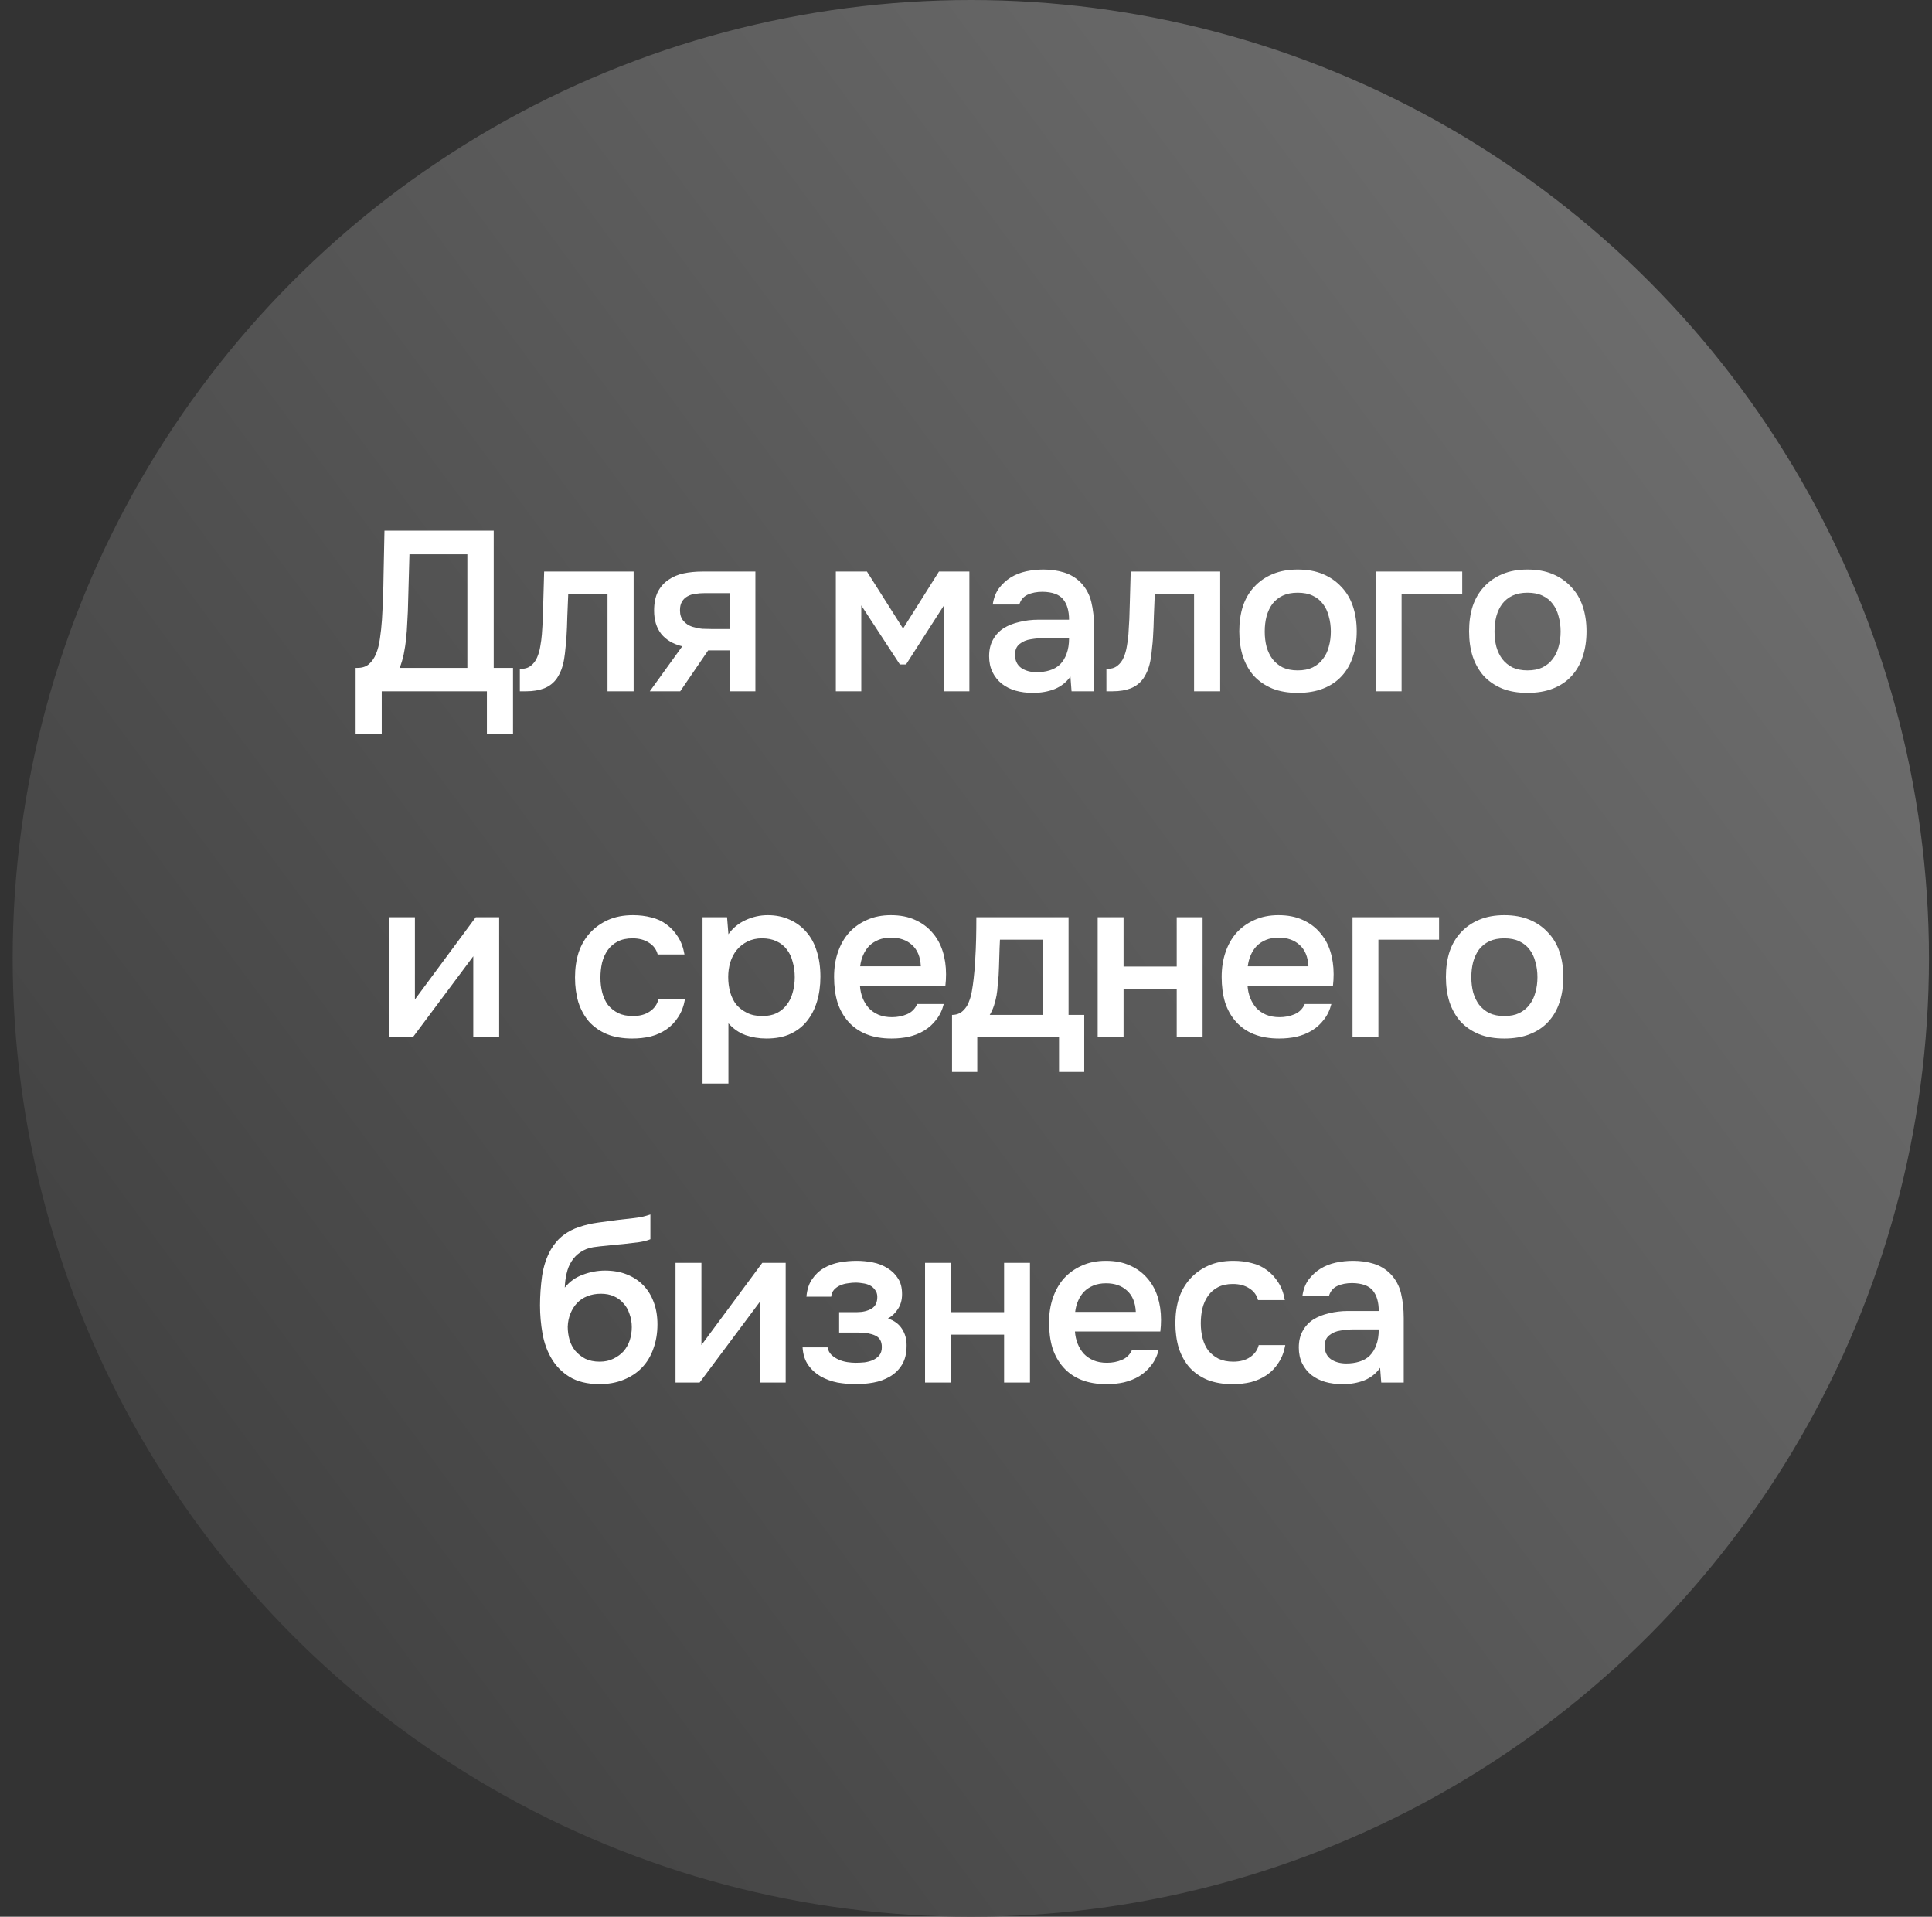
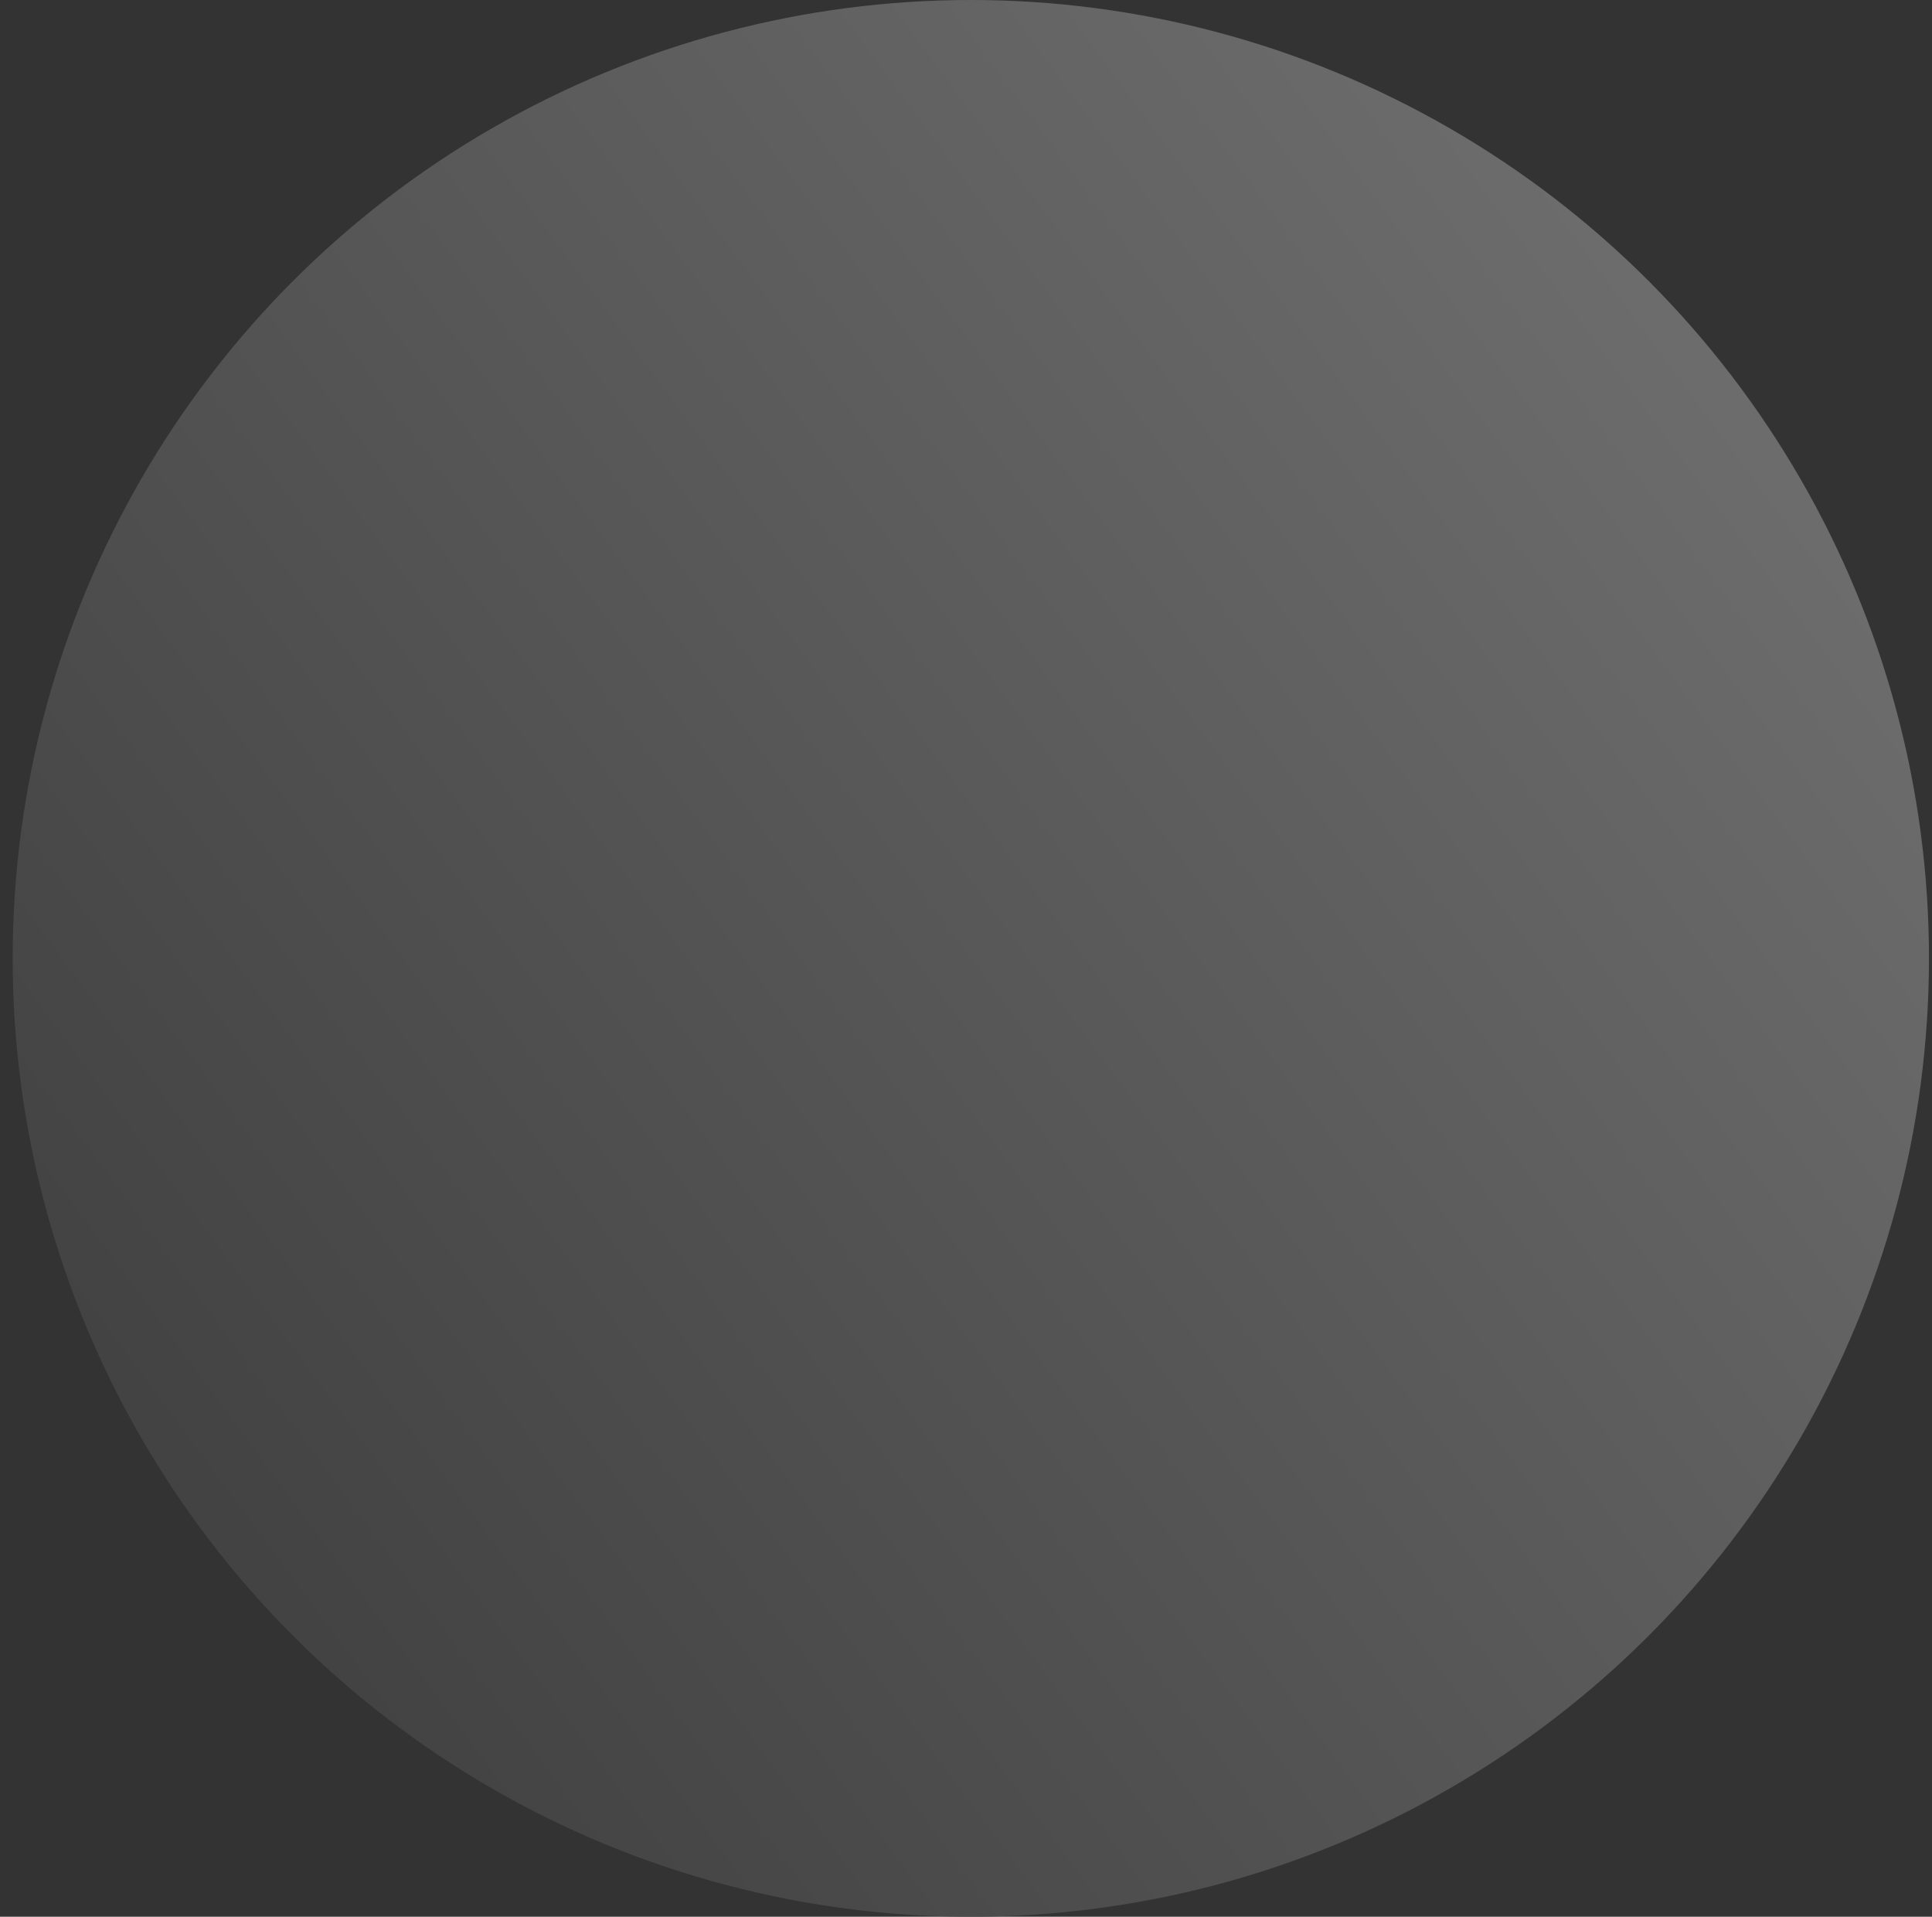
<svg xmlns="http://www.w3.org/2000/svg" width="123" height="122" viewBox="0 0 123 122" fill="none">
  <rect x="0" y="0" width="123" height="122" fill="#333333" stroke="none" />
  <circle cx="61.807" cy="61" r="61" fill="url(#paint0_linear_29_848)" />
-   <path d="M22.64 46.704V42.511H22.756C23.055 42.511 23.296 42.434 23.479 42.279C23.672 42.115 23.826 41.894 23.942 41.614C24.057 41.335 24.139 41.012 24.188 40.645C24.245 40.27 24.289 39.865 24.318 39.431C24.375 38.467 24.409 37.527 24.419 36.611C24.438 35.686 24.457 34.741 24.477 33.777H31.432V42.511H32.661V46.704H30.998V44H24.303V46.704H22.64ZM29.754 42.511V35.281H26.067L25.966 38.91C25.956 39.142 25.942 39.412 25.923 39.72C25.913 40.019 25.889 40.332 25.85 40.66C25.822 40.978 25.773 41.301 25.706 41.629C25.638 41.947 25.552 42.241 25.445 42.511H29.754ZM34.498 40.371C34.547 39.715 34.575 39.065 34.585 38.419C34.604 37.763 34.624 37.084 34.643 36.38H40.34V44H38.677V37.811H36.176C36.156 38.284 36.137 38.756 36.118 39.228C36.108 39.691 36.089 40.154 36.06 40.617C36.05 40.79 36.031 40.997 36.002 41.238C35.983 41.47 35.954 41.706 35.915 41.947C35.877 42.178 35.819 42.4 35.742 42.612C35.665 42.814 35.568 43.002 35.453 43.176C35.25 43.465 34.98 43.677 34.643 43.812C34.315 43.937 33.934 44 33.501 44H33.096V42.583C33.385 42.583 33.616 42.516 33.79 42.381C33.973 42.236 34.108 42.058 34.195 41.846C34.291 41.624 34.359 41.388 34.397 41.137C34.445 40.877 34.479 40.621 34.498 40.371ZM48.092 44H46.458V41.397H45.085L43.306 44H41.369L43.436 41.137C42.848 40.992 42.4 40.727 42.092 40.342C41.793 39.956 41.643 39.465 41.643 38.867C41.643 38.395 41.721 37.999 41.875 37.681C42.039 37.363 42.26 37.108 42.54 36.915C42.829 36.712 43.157 36.573 43.523 36.496C43.889 36.419 44.285 36.38 44.709 36.38H48.092V44ZM46.458 37.754H44.824C44.641 37.754 44.458 37.768 44.275 37.797C44.092 37.816 43.923 37.869 43.769 37.956C43.624 38.033 43.509 38.144 43.422 38.289C43.335 38.433 43.292 38.607 43.292 38.809C43.292 38.838 43.292 38.862 43.292 38.881C43.292 39.132 43.364 39.344 43.509 39.518C43.653 39.691 43.841 39.816 44.073 39.894C44.304 39.961 44.516 40.004 44.709 40.024C44.902 40.033 45.094 40.038 45.287 40.038H46.458V37.754ZM53.213 36.38H55.194L57.493 40.009L59.778 36.38H61.715V44H60.096V38.534L57.681 42.294H57.291L54.833 38.534V44H53.213V36.38ZM68.148 43.06C67.897 43.417 67.565 43.682 67.15 43.855C66.736 44.019 66.273 44.101 65.762 44.101C65.358 44.101 64.986 44.053 64.649 43.957C64.321 43.86 64.032 43.716 63.781 43.523C63.531 43.32 63.333 43.075 63.189 42.785C63.044 42.487 62.972 42.149 62.972 41.773C62.972 41.359 63.054 41.007 63.218 40.718C63.381 40.419 63.603 40.178 63.883 39.995C64.172 39.812 64.509 39.677 64.895 39.59C65.28 39.493 65.685 39.445 66.109 39.445H68.061C68.061 38.886 67.936 38.453 67.685 38.144C67.435 37.836 66.996 37.676 66.37 37.667C66.003 37.667 65.685 37.73 65.415 37.855C65.155 37.98 64.981 38.187 64.895 38.477H63.203C63.261 38.072 63.391 37.73 63.593 37.45C63.806 37.17 64.056 36.939 64.345 36.756C64.644 36.573 64.972 36.443 65.329 36.365C65.695 36.288 66.061 36.25 66.427 36.25C66.9 36.25 67.338 36.312 67.743 36.438C68.148 36.563 68.5 36.775 68.799 37.074C69.136 37.421 69.363 37.836 69.478 38.318C69.594 38.8 69.652 39.325 69.652 39.894V44H68.22L68.148 43.06ZM68.061 40.617H66.471C66.191 40.617 65.912 40.641 65.632 40.689C65.353 40.727 65.112 40.829 64.909 40.992C64.716 41.147 64.62 41.373 64.62 41.672C64.62 42.038 64.75 42.318 65.01 42.511C65.28 42.694 65.608 42.785 65.994 42.785C66.293 42.785 66.567 42.747 66.818 42.67C67.078 42.593 67.3 42.467 67.483 42.294C67.666 42.111 67.806 41.884 67.902 41.614C68.008 41.335 68.061 41.002 68.061 40.617ZM71.841 40.371C71.889 39.715 71.918 39.065 71.928 38.419C71.947 37.763 71.966 37.084 71.986 36.38H77.683V44H76.02V37.811H73.518C73.499 38.284 73.48 38.756 73.46 39.228C73.451 39.691 73.432 40.154 73.403 40.617C73.393 40.79 73.374 40.997 73.345 41.238C73.326 41.47 73.297 41.706 73.258 41.947C73.22 42.178 73.162 42.4 73.085 42.612C73.007 42.814 72.911 43.002 72.795 43.176C72.593 43.465 72.323 43.677 71.986 43.812C71.658 43.937 71.277 44 70.843 44H70.439V42.583C70.728 42.583 70.959 42.516 71.133 42.381C71.316 42.236 71.451 42.058 71.537 41.846C71.634 41.624 71.701 41.388 71.74 41.137C71.788 40.877 71.822 40.621 71.841 40.371ZM82.615 36.25C83.223 36.25 83.758 36.346 84.22 36.539C84.683 36.732 85.073 37.002 85.392 37.349C85.719 37.686 85.965 38.096 86.129 38.578C86.293 39.06 86.375 39.595 86.375 40.183C86.375 40.78 86.293 41.32 86.129 41.802C85.975 42.275 85.739 42.684 85.421 43.031C85.102 43.378 84.707 43.643 84.235 43.827C83.772 44.01 83.232 44.101 82.615 44.101C82.008 44.101 81.473 44.01 81.01 43.827C80.548 43.634 80.157 43.369 79.839 43.031C79.531 42.684 79.295 42.27 79.131 41.788C78.977 41.306 78.899 40.771 78.899 40.183C78.899 39.595 78.977 39.06 79.131 38.578C79.295 38.096 79.536 37.686 79.854 37.349C80.172 37.002 80.562 36.732 81.025 36.539C81.488 36.346 82.018 36.25 82.615 36.25ZM82.615 42.67C82.991 42.67 83.309 42.607 83.57 42.482C83.84 42.347 84.056 42.169 84.22 41.947C84.394 41.725 84.519 41.465 84.596 41.166C84.683 40.867 84.727 40.544 84.727 40.197C84.727 39.85 84.683 39.527 84.596 39.228C84.519 38.92 84.394 38.655 84.22 38.433C84.056 38.212 83.84 38.038 83.57 37.913C83.309 37.787 82.991 37.725 82.615 37.725C82.249 37.725 81.931 37.787 81.661 37.913C81.401 38.038 81.184 38.212 81.01 38.433C80.847 38.655 80.721 38.92 80.635 39.228C80.557 39.527 80.519 39.85 80.519 40.197C80.519 40.544 80.557 40.867 80.635 41.166C80.721 41.465 80.847 41.725 81.01 41.947C81.184 42.169 81.401 42.347 81.661 42.482C81.931 42.607 82.249 42.67 82.615 42.67ZM87.583 44V36.38H93.092V37.811H89.232V44H87.583ZM97.245 36.25C97.852 36.25 98.387 36.346 98.85 36.539C99.312 36.732 99.703 37.002 100.021 37.349C100.349 37.686 100.594 38.096 100.758 38.578C100.922 39.06 101.004 39.595 101.004 40.183C101.004 40.78 100.922 41.32 100.758 41.802C100.604 42.275 100.368 42.684 100.05 43.031C99.732 43.378 99.336 43.643 98.864 43.827C98.401 44.01 97.862 44.101 97.245 44.101C96.637 44.101 96.102 44.01 95.64 43.827C95.177 43.634 94.787 43.369 94.469 43.031C94.16 42.684 93.924 42.27 93.76 41.788C93.606 41.306 93.529 40.771 93.529 40.183C93.529 39.595 93.606 39.06 93.76 38.578C93.924 38.096 94.165 37.686 94.483 37.349C94.801 37.002 95.192 36.732 95.654 36.539C96.117 36.346 96.647 36.25 97.245 36.25ZM97.245 42.67C97.621 42.67 97.939 42.607 98.199 42.482C98.469 42.347 98.686 42.169 98.85 41.947C99.023 41.725 99.148 41.465 99.226 41.166C99.312 40.867 99.356 40.544 99.356 40.197C99.356 39.85 99.312 39.527 99.226 39.228C99.148 38.92 99.023 38.655 98.85 38.433C98.686 38.212 98.469 38.038 98.199 37.913C97.939 37.787 97.621 37.725 97.245 37.725C96.878 37.725 96.56 37.787 96.29 37.913C96.03 38.038 95.813 38.212 95.64 38.433C95.476 38.655 95.35 38.92 95.264 39.228C95.187 39.527 95.148 39.85 95.148 40.197C95.148 40.544 95.187 40.867 95.264 41.166C95.35 41.465 95.476 41.725 95.64 41.947C95.813 42.169 96.03 42.347 96.29 42.482C96.56 42.607 96.878 42.67 97.245 42.67ZM26.299 66H24.767V58.38H26.415V63.614L30.29 58.38H31.779V66H30.131V60.867C30.121 60.886 28.844 62.597 26.299 66ZM40.251 66.101C39.644 66.101 39.109 66.01 38.646 65.826C38.193 65.634 37.812 65.369 37.504 65.031C37.205 64.684 36.979 64.275 36.824 63.802C36.68 63.32 36.608 62.79 36.608 62.212C36.608 61.633 36.685 61.103 36.839 60.621C37.003 60.139 37.244 59.725 37.562 59.378C37.88 59.031 38.265 58.756 38.718 58.553C39.172 58.351 39.697 58.25 40.295 58.25C40.719 58.25 41.109 58.298 41.466 58.394C41.832 58.481 42.155 58.631 42.434 58.843C42.714 59.045 42.955 59.305 43.157 59.623C43.36 59.932 43.5 60.308 43.577 60.751H41.871C41.784 60.423 41.596 60.173 41.307 59.999C41.027 59.816 40.68 59.725 40.266 59.725C39.899 59.725 39.586 59.792 39.326 59.927C39.066 60.062 38.853 60.245 38.69 60.477C38.526 60.708 38.405 60.978 38.328 61.286C38.261 61.585 38.227 61.898 38.227 62.226C38.227 62.563 38.265 62.882 38.343 63.18C38.42 63.479 38.54 63.739 38.704 63.961C38.878 64.173 39.094 64.347 39.355 64.482C39.615 64.607 39.928 64.67 40.295 64.67C40.728 64.67 41.085 64.573 41.364 64.381C41.654 64.188 41.837 63.932 41.914 63.614H43.606C43.529 64.048 43.384 64.424 43.172 64.742C42.969 65.06 42.719 65.32 42.42 65.523C42.121 65.725 41.789 65.875 41.422 65.971C41.056 66.058 40.666 66.101 40.251 66.101ZM46.375 68.964H44.727V58.38H46.288L46.375 59.464C46.655 59.069 47.016 58.77 47.459 58.568C47.913 58.356 48.385 58.25 48.877 58.25C49.397 58.25 49.864 58.346 50.279 58.539C50.694 58.722 51.045 58.982 51.334 59.32C51.633 59.657 51.855 60.067 52 60.549C52.154 61.021 52.231 61.561 52.231 62.168C52.231 62.737 52.159 63.262 52.014 63.744C51.87 64.226 51.653 64.646 51.364 65.002C51.084 65.349 50.732 65.619 50.308 65.812C49.893 66.005 49.387 66.101 48.79 66.101C48.327 66.101 47.884 66.029 47.459 65.884C47.045 65.73 46.684 65.48 46.375 65.132V68.964ZM48.529 64.67C48.886 64.67 49.195 64.607 49.455 64.482C49.715 64.347 49.927 64.168 50.091 63.947C50.265 63.725 50.39 63.465 50.467 63.166C50.554 62.867 50.597 62.544 50.597 62.197C50.597 61.85 50.554 61.527 50.467 61.228C50.39 60.92 50.265 60.655 50.091 60.433C49.927 60.212 49.71 60.038 49.44 59.913C49.18 59.787 48.867 59.725 48.501 59.725C48.173 59.725 47.869 59.792 47.59 59.927C47.32 60.062 47.093 60.24 46.91 60.462C46.727 60.684 46.587 60.949 46.491 61.257C46.404 61.556 46.361 61.865 46.361 62.183C46.361 62.53 46.404 62.858 46.491 63.166C46.578 63.465 46.708 63.725 46.881 63.947C47.064 64.159 47.291 64.332 47.561 64.467C47.831 64.602 48.154 64.67 48.529 64.67ZM54.749 62.747C54.768 63.026 54.826 63.286 54.922 63.528C55.019 63.769 55.149 63.98 55.313 64.164C55.477 64.337 55.679 64.477 55.92 64.583C56.171 64.689 56.46 64.742 56.788 64.742C57.135 64.742 57.453 64.679 57.742 64.554C58.041 64.429 58.258 64.212 58.393 63.903H60.084C59.988 64.289 59.829 64.622 59.607 64.901C59.395 65.181 59.14 65.412 58.841 65.595C58.552 65.769 58.229 65.899 57.872 65.986C57.525 66.063 57.154 66.101 56.759 66.101C56.151 66.101 55.617 66.01 55.154 65.826C54.701 65.643 54.32 65.378 54.011 65.031C53.703 64.684 53.472 64.275 53.318 63.802C53.173 63.32 53.101 62.78 53.101 62.183C53.101 61.604 53.182 61.079 53.346 60.607C53.51 60.125 53.746 59.71 54.055 59.363C54.373 59.016 54.754 58.746 55.197 58.553C55.641 58.351 56.147 58.25 56.715 58.25C57.313 58.25 57.829 58.351 58.263 58.553C58.696 58.746 59.058 59.011 59.347 59.349C59.646 59.686 59.867 60.081 60.012 60.534C60.157 60.987 60.229 61.479 60.229 62.009C60.229 62.26 60.215 62.506 60.186 62.747H54.749ZM58.624 61.503C58.595 60.906 58.407 60.453 58.06 60.144C57.723 59.836 57.279 59.681 56.73 59.681C56.421 59.681 56.151 59.73 55.92 59.826C55.689 59.922 55.491 60.052 55.327 60.216C55.173 60.38 55.048 60.573 54.951 60.795C54.855 61.016 54.792 61.252 54.763 61.503H58.624ZM62.086 61.098C62.115 60.636 62.135 60.187 62.144 59.754C62.154 59.31 62.159 58.852 62.159 58.38H68.029V64.597H69.027V68.227H67.422V66H62.217V68.227H60.611V64.597C60.891 64.597 61.122 64.511 61.306 64.337C61.498 64.154 61.629 63.952 61.696 63.73C61.763 63.576 61.821 63.368 61.87 63.108C61.918 62.838 61.956 62.573 61.985 62.313C62.014 62.053 62.038 61.812 62.057 61.59C62.077 61.368 62.086 61.204 62.086 61.098ZM66.381 59.811H63.662C63.643 60.158 63.629 60.534 63.619 60.939C63.609 61.344 63.595 61.734 63.576 62.111C63.556 62.294 63.537 62.491 63.518 62.703C63.508 62.915 63.484 63.132 63.446 63.354C63.407 63.566 63.354 63.778 63.286 63.99C63.219 64.202 63.127 64.405 63.012 64.597H66.381V59.811ZM69.883 66V58.38H71.531V61.518H74.915V58.38H76.563V66H74.915V62.949H71.531V66H69.883ZM79.425 62.747C79.444 63.026 79.502 63.286 79.599 63.528C79.695 63.769 79.825 63.98 79.989 64.164C80.153 64.337 80.355 64.477 80.596 64.583C80.847 64.689 81.136 64.742 81.464 64.742C81.811 64.742 82.129 64.679 82.418 64.554C82.717 64.429 82.934 64.212 83.069 63.903H84.761C84.664 64.289 84.505 64.622 84.284 64.901C84.071 65.181 83.816 65.412 83.517 65.595C83.228 65.769 82.905 65.899 82.548 65.986C82.201 66.063 81.83 66.101 81.435 66.101C80.828 66.101 80.293 66.01 79.83 65.826C79.377 65.643 78.996 65.378 78.688 65.031C78.379 64.684 78.148 64.275 77.994 63.802C77.849 63.32 77.777 62.78 77.777 62.183C77.777 61.604 77.859 61.079 78.023 60.607C78.186 60.125 78.423 59.71 78.731 59.363C79.049 59.016 79.43 58.746 79.873 58.553C80.317 58.351 80.823 58.25 81.392 58.25C81.989 58.25 82.505 58.351 82.939 58.553C83.373 58.746 83.734 59.011 84.023 59.349C84.322 59.686 84.544 60.081 84.688 60.534C84.833 60.987 84.905 61.479 84.905 62.009C84.905 62.26 84.891 62.506 84.862 62.747H79.425ZM83.3 61.503C83.271 60.906 83.083 60.453 82.736 60.144C82.399 59.836 81.956 59.681 81.406 59.681C81.098 59.681 80.828 59.73 80.596 59.826C80.365 59.922 80.167 60.052 80.004 60.216C79.849 60.38 79.724 60.573 79.628 60.795C79.531 61.016 79.469 61.252 79.44 61.503H83.3ZM86.108 66V58.38H91.617V59.811H87.756V66H86.108ZM95.769 58.25C96.376 58.25 96.911 58.346 97.374 58.539C97.837 58.732 98.227 59.002 98.545 59.349C98.873 59.686 99.119 60.096 99.283 60.578C99.447 61.06 99.528 61.595 99.528 62.183C99.528 62.78 99.447 63.32 99.283 63.802C99.129 64.275 98.892 64.684 98.574 65.031C98.256 65.378 97.861 65.643 97.388 65.826C96.926 66.01 96.386 66.101 95.769 66.101C95.162 66.101 94.627 66.01 94.164 65.826C93.701 65.634 93.311 65.369 92.993 65.031C92.684 64.684 92.448 64.27 92.284 63.788C92.13 63.306 92.053 62.771 92.053 62.183C92.053 61.595 92.13 61.06 92.284 60.578C92.448 60.096 92.689 59.686 93.007 59.349C93.326 59.002 93.716 58.732 94.179 58.539C94.641 58.346 95.171 58.25 95.769 58.25ZM95.769 64.67C96.145 64.67 96.463 64.607 96.723 64.482C96.993 64.347 97.21 64.168 97.374 63.947C97.548 63.725 97.673 63.465 97.75 63.166C97.837 62.867 97.88 62.544 97.88 62.197C97.88 61.85 97.837 61.527 97.75 61.228C97.673 60.92 97.548 60.655 97.374 60.433C97.21 60.212 96.993 60.038 96.723 59.913C96.463 59.787 96.145 59.725 95.769 59.725C95.403 59.725 95.085 59.787 94.815 59.913C94.555 60.038 94.338 60.212 94.164 60.433C94 60.655 93.875 60.92 93.788 61.228C93.711 61.527 93.672 61.85 93.672 62.197C93.672 62.544 93.711 62.867 93.788 63.166C93.875 63.465 94 63.725 94.164 63.947C94.338 64.168 94.555 64.347 94.815 64.482C95.085 64.607 95.403 64.67 95.769 64.67ZM35.956 81.956C36.265 81.57 36.65 81.296 37.113 81.132C37.576 80.958 38.043 80.872 38.516 80.872C39.036 80.872 39.499 80.954 39.904 81.117C40.318 81.281 40.67 81.513 40.959 81.811C41.248 82.11 41.47 82.472 41.624 82.896C41.779 83.31 41.856 83.778 41.856 84.298C41.856 84.858 41.769 85.373 41.595 85.846C41.431 86.318 41.186 86.723 40.858 87.06C40.54 87.388 40.149 87.643 39.687 87.826C39.234 88.01 38.718 88.101 38.14 88.101C37.378 88.092 36.752 87.937 36.26 87.638C35.778 87.34 35.397 86.954 35.118 86.482C34.838 86.009 34.645 85.479 34.539 84.891C34.433 84.294 34.38 83.691 34.38 83.084C34.38 82.477 34.423 81.855 34.51 81.219C34.607 80.582 34.795 80.019 35.074 79.527C35.306 79.141 35.571 78.838 35.87 78.616C36.178 78.385 36.515 78.211 36.882 78.095C37.248 77.97 37.638 77.879 38.053 77.821C38.467 77.763 38.896 77.705 39.34 77.647C39.677 77.609 40.019 77.57 40.366 77.531C40.723 77.493 41.07 77.416 41.407 77.3V78.876C41.234 78.953 40.993 79.016 40.684 79.064C40.376 79.103 40.048 79.141 39.701 79.18C39.354 79.209 39.012 79.243 38.675 79.281C38.337 79.31 38.038 79.344 37.778 79.382C37.47 79.43 37.195 79.537 36.954 79.7C36.723 79.855 36.535 80.047 36.39 80.279C36.245 80.501 36.139 80.761 36.072 81.06C36.004 81.349 35.966 81.648 35.956 81.956ZM38.183 86.67C38.511 86.67 38.8 86.607 39.05 86.482C39.311 86.356 39.528 86.197 39.701 86.005C39.875 85.802 40.005 85.571 40.092 85.311C40.178 85.041 40.222 84.761 40.222 84.472C40.222 84.173 40.173 83.894 40.077 83.633C39.99 83.363 39.86 83.137 39.687 82.954C39.523 82.761 39.32 82.612 39.079 82.505C38.838 82.399 38.564 82.346 38.255 82.346C37.937 82.346 37.648 82.399 37.388 82.505C37.137 82.602 36.92 82.746 36.737 82.939C36.563 83.122 36.424 83.344 36.318 83.604C36.212 83.865 36.154 84.144 36.144 84.443C36.144 84.732 36.183 85.012 36.26 85.282C36.337 85.542 36.458 85.773 36.621 85.976C36.795 86.178 37.007 86.347 37.258 86.482C37.518 86.607 37.826 86.67 38.183 86.67ZM44.54 88H43.007V80.38H44.656V85.614L48.531 80.38H50.02V88H48.372V82.867C48.362 82.886 47.085 84.597 44.54 88ZM56.532 83.922C56.937 84.057 57.236 84.279 57.429 84.588C57.621 84.886 57.718 85.224 57.718 85.6C57.718 85.619 57.718 85.638 57.718 85.658C57.718 86.14 57.621 86.54 57.429 86.858C57.236 87.176 56.976 87.431 56.648 87.624C56.33 87.807 55.983 87.933 55.607 88C55.24 88.067 54.865 88.101 54.479 88.101C54.103 88.101 53.718 88.067 53.322 88C52.937 87.923 52.58 87.793 52.252 87.61C51.934 87.426 51.669 87.186 51.457 86.887C51.245 86.588 51.124 86.212 51.096 85.759H52.686C52.725 85.952 52.806 86.111 52.932 86.236C53.067 86.361 53.221 86.463 53.395 86.54C53.568 86.617 53.751 86.67 53.944 86.699C54.137 86.728 54.315 86.742 54.479 86.742C54.653 86.742 54.84 86.732 55.043 86.713C55.245 86.684 55.424 86.636 55.578 86.569C55.742 86.491 55.877 86.39 55.983 86.265C56.089 86.13 56.142 85.956 56.142 85.744C56.142 85.378 56.002 85.132 55.722 85.007C55.453 84.882 55.11 84.819 54.696 84.819H53.423V83.518H54.566C54.922 83.518 55.226 83.445 55.477 83.301C55.727 83.156 55.853 82.906 55.853 82.549C55.853 82.366 55.804 82.216 55.708 82.101C55.621 81.975 55.51 81.879 55.376 81.811C55.24 81.744 55.091 81.701 54.927 81.681C54.763 81.652 54.619 81.638 54.493 81.638C54.33 81.638 54.161 81.652 53.987 81.681C53.814 81.701 53.65 81.744 53.496 81.811C53.342 81.879 53.211 81.971 53.105 82.086C52.999 82.202 52.937 82.351 52.917 82.534H51.341C51.38 82.081 51.5 81.71 51.703 81.421C51.905 81.122 52.156 80.886 52.455 80.713C52.754 80.539 53.081 80.418 53.438 80.351C53.804 80.284 54.166 80.25 54.522 80.25C54.879 80.25 55.226 80.284 55.563 80.351C55.91 80.418 56.229 80.544 56.518 80.727C56.807 80.91 57.029 81.132 57.183 81.392C57.347 81.643 57.429 81.971 57.429 82.375C57.429 82.742 57.342 83.055 57.168 83.315C57.005 83.576 56.792 83.778 56.532 83.922ZM58.893 88V80.38H60.542V83.518H63.925V80.38H65.573V88H63.925V84.949H60.542V88H58.893ZM68.436 84.747C68.455 85.026 68.513 85.287 68.609 85.528C68.706 85.769 68.836 85.981 68.999 86.164C69.163 86.337 69.366 86.477 69.607 86.583C69.857 86.689 70.147 86.742 70.474 86.742C70.821 86.742 71.139 86.679 71.429 86.554C71.728 86.429 71.944 86.212 72.079 85.903H73.771C73.675 86.289 73.516 86.622 73.294 86.901C73.082 87.181 72.826 87.412 72.528 87.595C72.238 87.769 71.915 87.899 71.559 87.986C71.212 88.063 70.841 88.101 70.445 88.101C69.838 88.101 69.303 88.01 68.84 87.826C68.387 87.643 68.007 87.378 67.698 87.031C67.39 86.684 67.158 86.275 67.004 85.802C66.859 85.32 66.787 84.78 66.787 84.183C66.787 83.604 66.869 83.079 67.033 82.607C67.197 82.125 67.433 81.71 67.742 81.363C68.06 81.016 68.44 80.746 68.884 80.553C69.327 80.351 69.833 80.25 70.402 80.25C71 80.25 71.515 80.351 71.949 80.553C72.383 80.746 72.744 81.011 73.034 81.349C73.332 81.686 73.554 82.081 73.699 82.534C73.843 82.987 73.916 83.479 73.916 84.009C73.916 84.26 73.901 84.506 73.872 84.747H68.436ZM72.311 83.503C72.282 82.906 72.094 82.453 71.747 82.144C71.409 81.835 70.966 81.681 70.416 81.681C70.108 81.681 69.838 81.73 69.607 81.826C69.375 81.922 69.178 82.052 69.014 82.216C68.86 82.38 68.734 82.573 68.638 82.795C68.542 83.016 68.479 83.252 68.45 83.503H72.311ZM78.473 88.101C77.865 88.101 77.331 88.01 76.868 87.826C76.415 87.634 76.034 87.369 75.725 87.031C75.427 86.684 75.2 86.275 75.046 85.802C74.901 85.32 74.829 84.79 74.829 84.212C74.829 83.633 74.906 83.103 75.06 82.621C75.224 82.139 75.465 81.725 75.783 81.378C76.101 81.031 76.487 80.756 76.94 80.553C77.393 80.351 77.918 80.25 78.516 80.25C78.94 80.25 79.331 80.298 79.687 80.394C80.054 80.481 80.377 80.631 80.656 80.843C80.936 81.045 81.177 81.305 81.379 81.624C81.582 81.932 81.721 82.308 81.798 82.751H80.092C80.005 82.424 79.817 82.173 79.528 81.999C79.249 81.816 78.902 81.725 78.487 81.725C78.121 81.725 77.808 81.792 77.547 81.927C77.287 82.062 77.075 82.245 76.911 82.477C76.747 82.708 76.627 82.978 76.55 83.286C76.482 83.585 76.448 83.898 76.448 84.226C76.448 84.564 76.487 84.882 76.564 85.18C76.641 85.479 76.762 85.74 76.926 85.961C77.099 86.173 77.316 86.347 77.576 86.482C77.837 86.607 78.15 86.67 78.516 86.67C78.95 86.67 79.307 86.573 79.586 86.381C79.875 86.188 80.058 85.932 80.136 85.614H81.827C81.75 86.048 81.606 86.424 81.394 86.742C81.191 87.06 80.941 87.32 80.642 87.523C80.343 87.725 80.01 87.875 79.644 87.971C79.278 88.058 78.887 88.101 78.473 88.101ZM87.864 87.06C87.614 87.417 87.281 87.682 86.867 87.855C86.452 88.019 85.99 88.101 85.479 88.101C85.074 88.101 84.703 88.053 84.365 87.957C84.037 87.86 83.748 87.716 83.498 87.523C83.247 87.32 83.049 87.075 82.905 86.785C82.76 86.487 82.688 86.149 82.688 85.773C82.688 85.359 82.77 85.007 82.934 84.718C83.098 84.419 83.319 84.178 83.599 83.995C83.888 83.812 84.225 83.677 84.611 83.59C84.997 83.493 85.401 83.445 85.826 83.445H87.778C87.778 82.886 87.652 82.453 87.402 82.144C87.151 81.835 86.713 81.677 86.086 81.667C85.72 81.667 85.401 81.73 85.132 81.855C84.871 81.98 84.698 82.187 84.611 82.477H82.919C82.977 82.072 83.107 81.73 83.31 81.45C83.522 81.17 83.772 80.939 84.062 80.756C84.36 80.573 84.688 80.443 85.045 80.365C85.411 80.288 85.777 80.25 86.144 80.25C86.616 80.25 87.055 80.312 87.46 80.438C87.864 80.563 88.216 80.775 88.515 81.074C88.852 81.421 89.079 81.835 89.195 82.317C89.31 82.799 89.368 83.325 89.368 83.894V88H87.937L87.864 87.06ZM87.778 84.617H86.187C85.908 84.617 85.628 84.641 85.349 84.689C85.069 84.727 84.828 84.829 84.626 84.993C84.433 85.147 84.336 85.373 84.336 85.672C84.336 86.038 84.466 86.318 84.727 86.511C84.997 86.694 85.324 86.785 85.71 86.785C86.009 86.785 86.284 86.747 86.534 86.67C86.794 86.593 87.016 86.467 87.199 86.294C87.382 86.111 87.522 85.884 87.619 85.614C87.725 85.335 87.778 85.002 87.778 84.617Z" fill="white" />
  <defs>
    <linearGradient id="paint0_linear_29_848" x1="1" y1="79" x2="139" y2="-23" gradientUnits="userSpaceOnUse">
      <stop stop-color="#434343" />
      <stop offset="1" stop-color="#7E7E7E" />
    </linearGradient>
  </defs>
</svg>